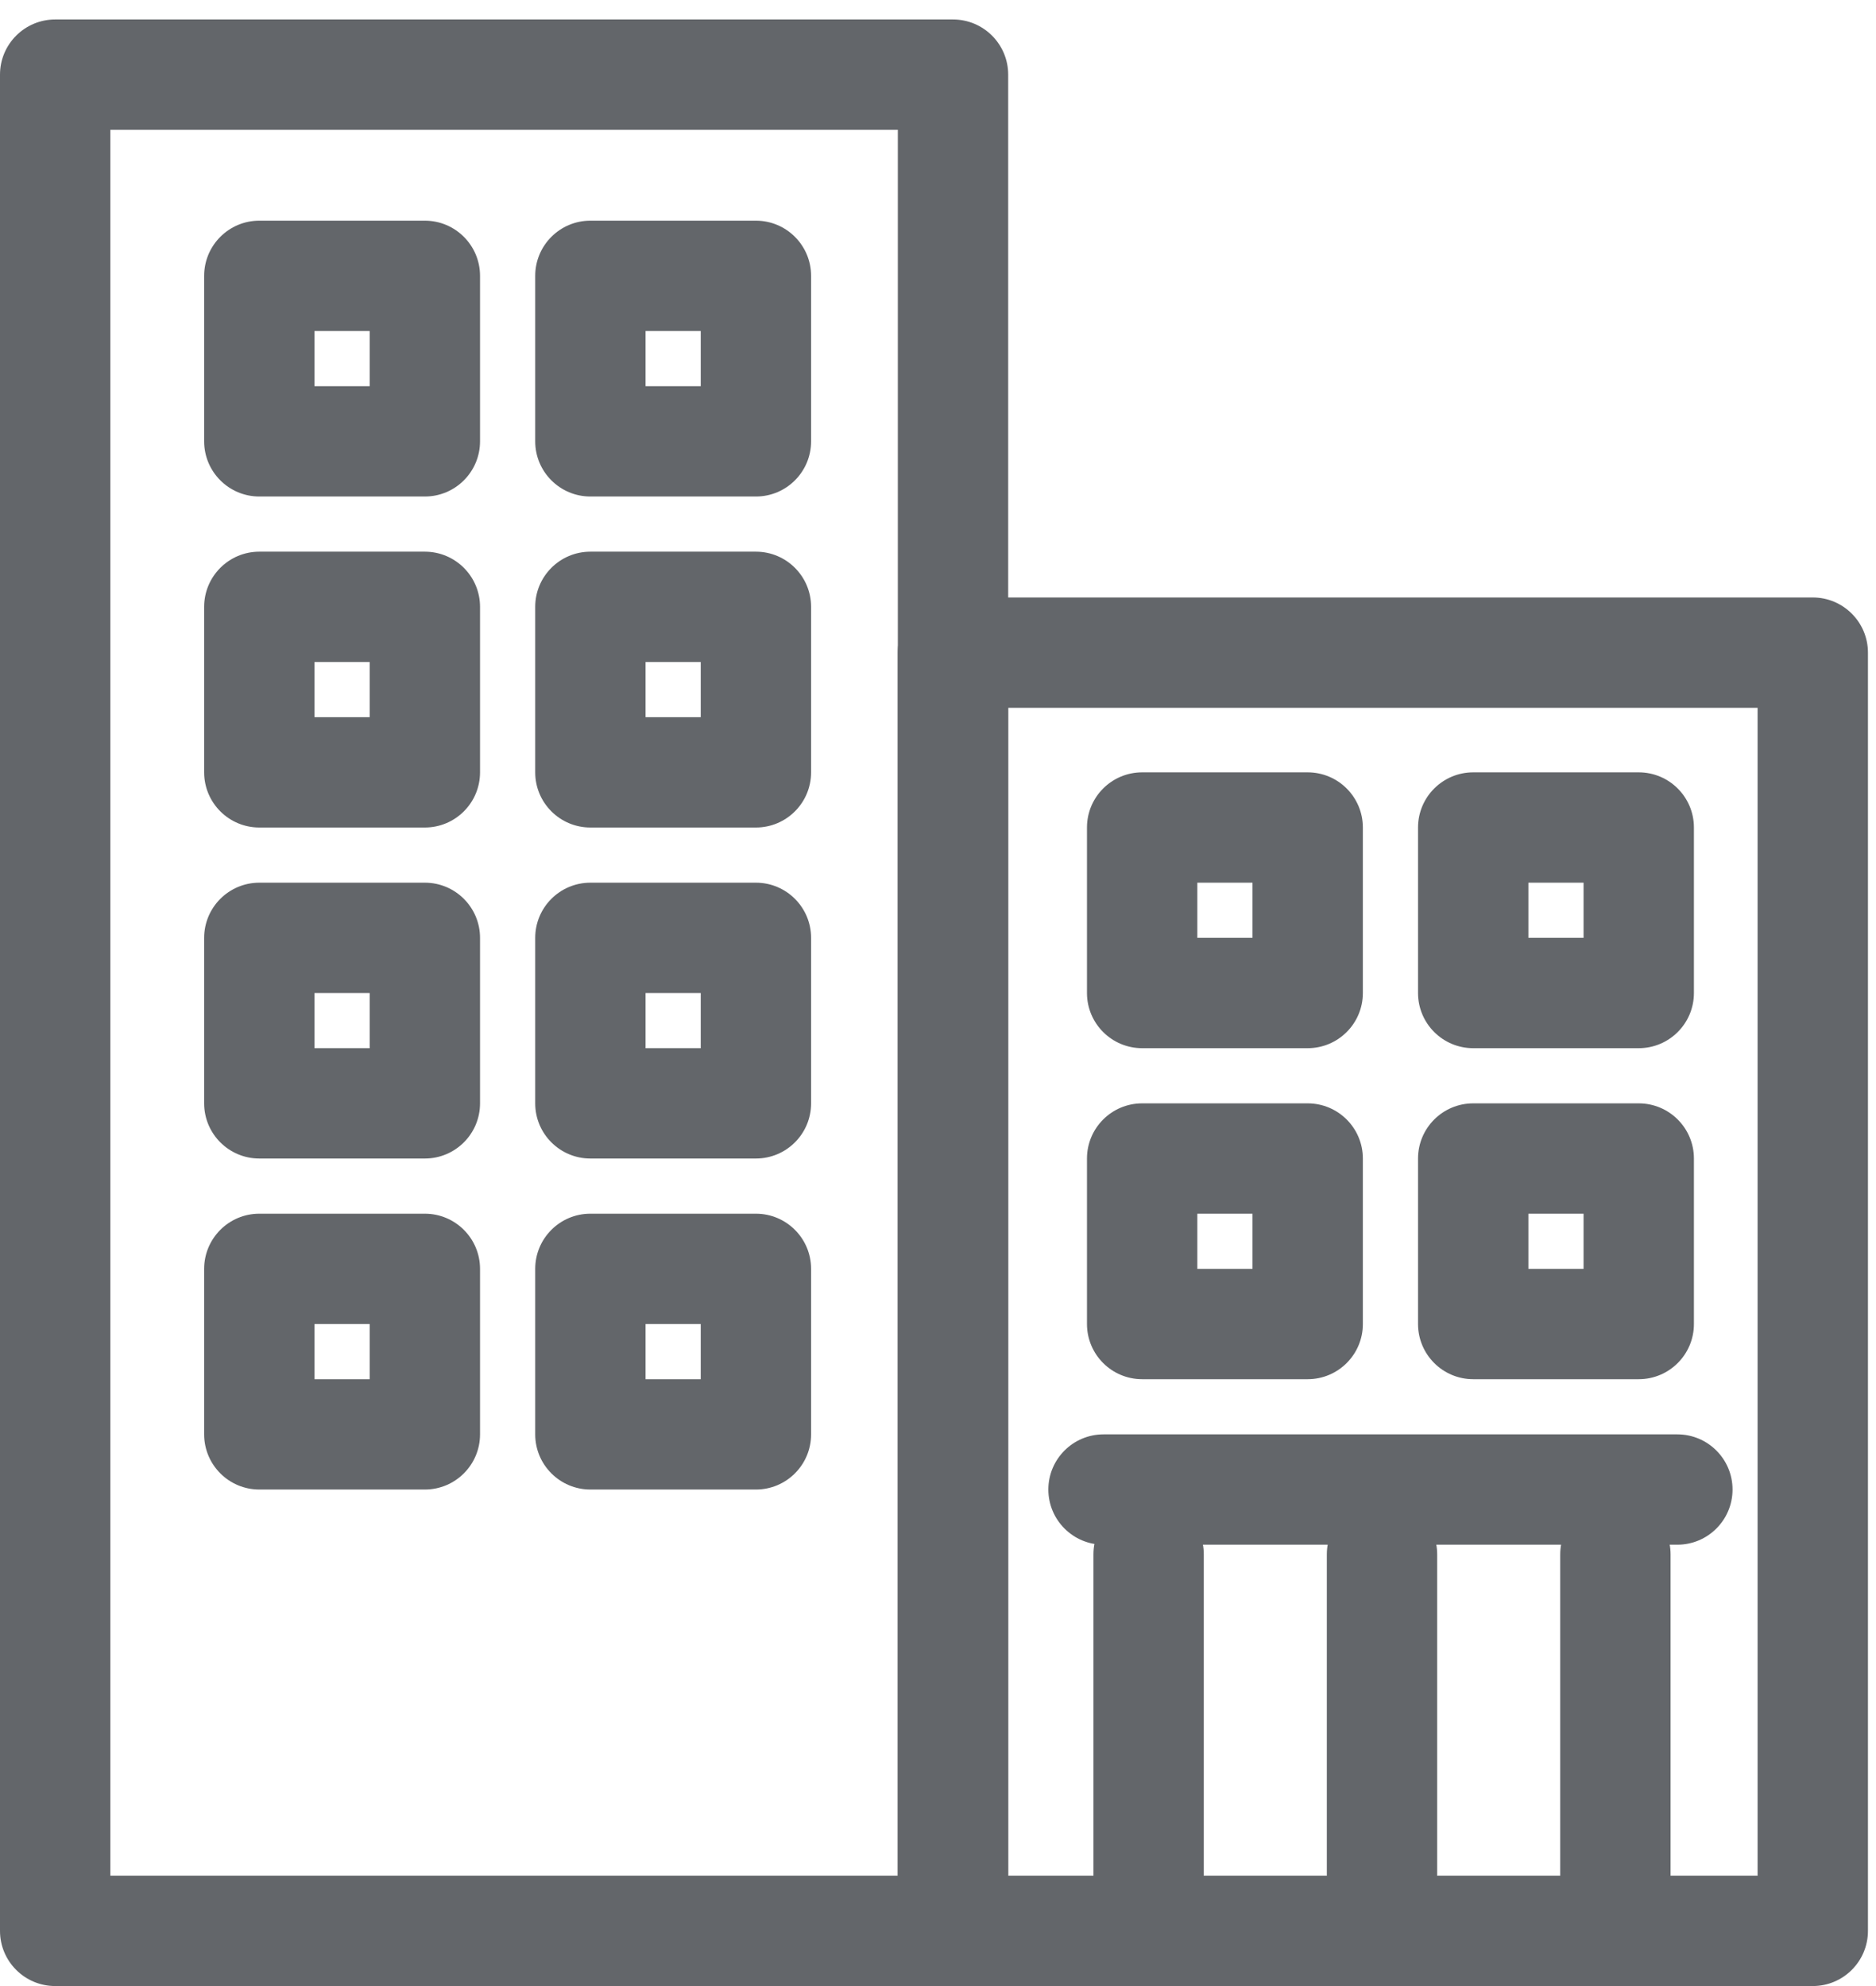
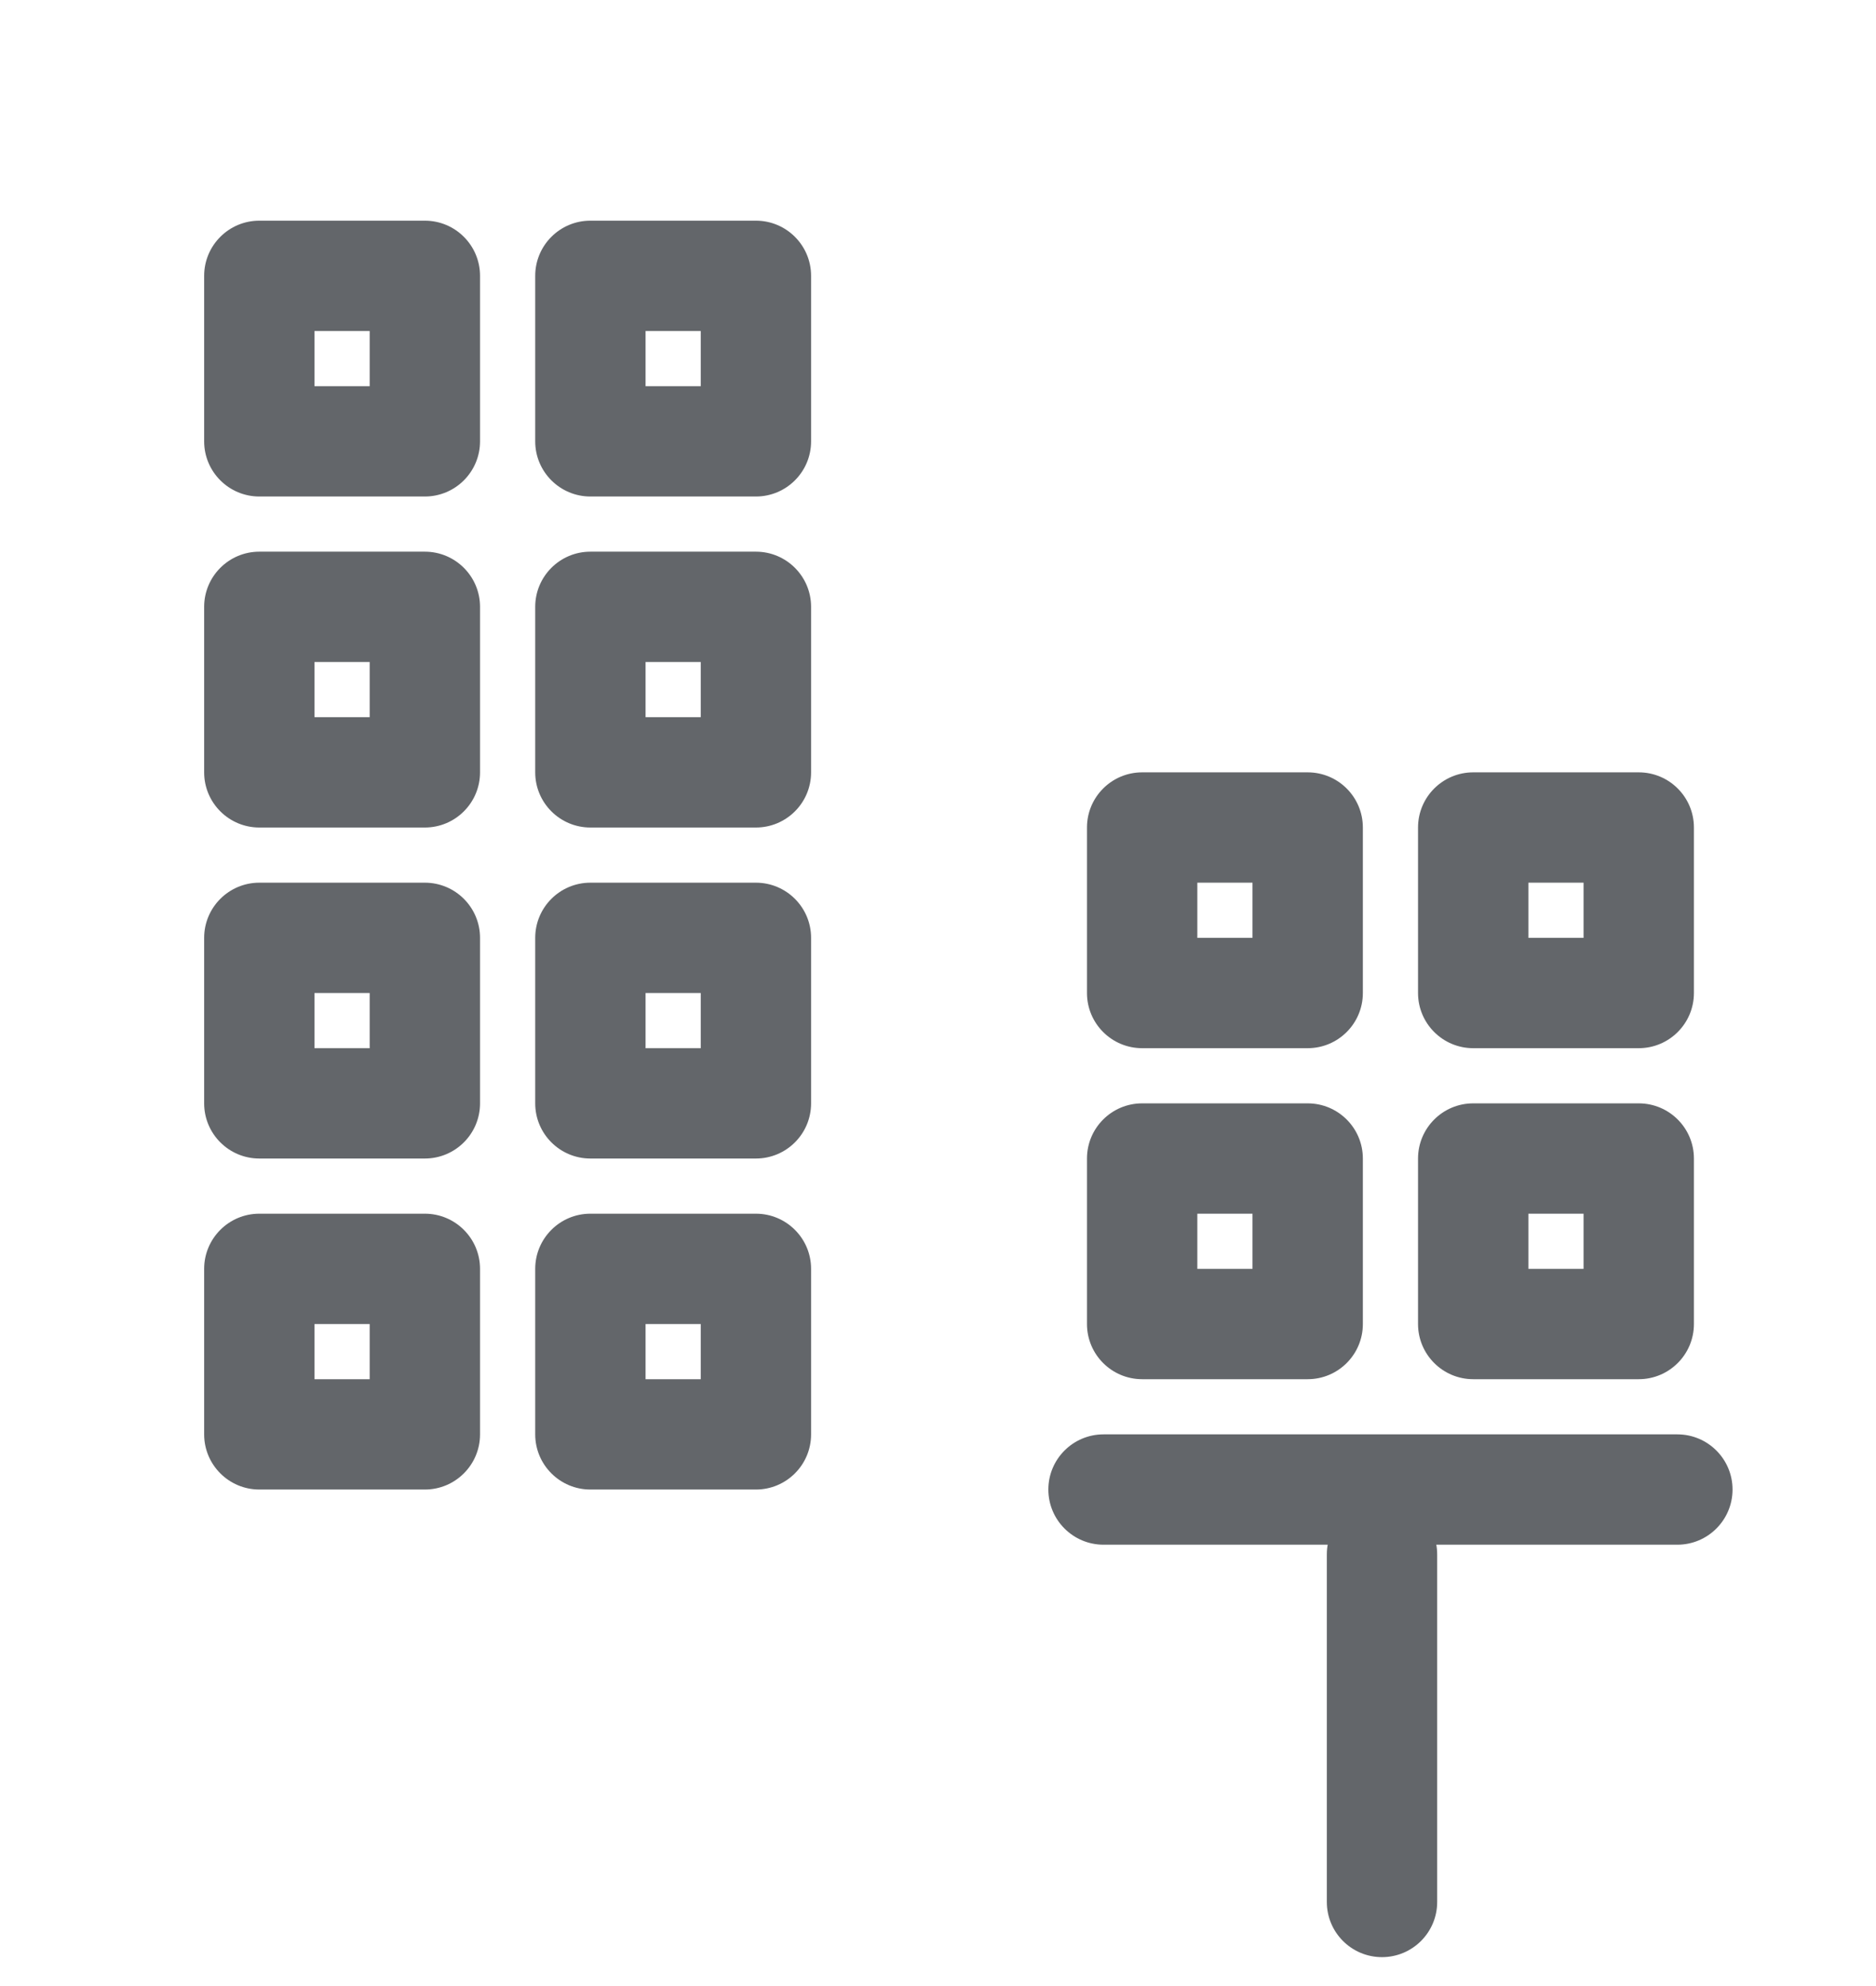
<svg xmlns="http://www.w3.org/2000/svg" xmlns:xlink="http://www.w3.org/1999/xlink" width="34" height="36" viewBox="0 0 34 36" version="1.1">
  <title>Companies Icon</title>
  <desc>Created using Figma</desc>
  <g id="Canvas" transform="translate(-7389 -943)">
    <g id="Companies Icon">
      <g id="Group 4">
        <g id="Stroke 1">
          <use xlink:href="#path0_stroke" transform="translate(7390 944.353)" fill="#63666A" />
        </g>
        <g id="Stroke 3">
          <use xlink:href="#path1_stroke" transform="translate(7406.27 954.83)" fill="#63666A" />
        </g>
      </g>
      <g id="Group">
        <g id="Stroke 5">
          <use xlink:href="#path2_stroke" transform="translate(7393.7 948)" fill="#63666A" />
        </g>
        <g id="Stroke 6">
          <use xlink:href="#path2_stroke" transform="translate(7399.7 948)" fill="#63666A" />
        </g>
        <g id="Stroke 7">
          <use xlink:href="#path2_stroke" transform="translate(7393.7 954)" fill="#63666A" />
        </g>
        <g id="Stroke 8">
          <use xlink:href="#path2_stroke" transform="translate(7399.7 954)" fill="#63666A" />
        </g>
        <g id="Stroke 9">
          <use xlink:href="#path2_stroke" transform="translate(7393.7 960)" fill="#63666A" />
        </g>
        <g id="Stroke 10">
          <use xlink:href="#path2_stroke" transform="translate(7399.7 960)" fill="#63666A" />
        </g>
        <g id="Stroke 11">
          <use xlink:href="#path2_stroke" transform="translate(7393.7 966)" fill="#63666A" />
        </g>
        <g id="Stroke 12">
          <use xlink:href="#path2_stroke" transform="translate(7399.7 966)" fill="#63666A" />
        </g>
      </g>
      <g id="Group 2">
        <g id="Stroke 13">
          <use xlink:href="#path2_stroke" transform="translate(7409.7 958)" fill="#63666A" />
        </g>
        <g id="Stroke 14">
          <use xlink:href="#path2_stroke" transform="translate(7415.7 958)" fill="#63666A" />
        </g>
        <g id="Stroke 15">
          <use xlink:href="#path2_stroke" transform="translate(7409.7 964)" fill="#63666A" />
        </g>
        <g id="Stroke 16">
          <use xlink:href="#path2_stroke" transform="translate(7415.7 964)" fill="#63666A" />
        </g>
      </g>
      <g id="Stroke 17">
        <use xlink:href="#path3_stroke" transform="translate(7409 968)" fill="#63666A" />
      </g>
      <g id="Group 24">
        <g id="Stroke 18">
          <use xlink:href="#path4_stroke" transform="translate(7413.13 971.176)" fill="#63666A" />
        </g>
        <g id="Stroke 20">
          <use xlink:href="#path5_stroke" transform="translate(7417.36 971.176)" fill="#63666A" />
        </g>
        <g id="Stroke 22">
          <use xlink:href="#path5_stroke" transform="translate(7408.9 971.176)" fill="#63666A" />
        </g>
      </g>
    </g>
  </g>
  <defs>
-     <path id="path0_stroke" d="M 0 33.647L -1 33.647C -1 34.199 -0.552 34.647 2.22045e-16 34.647L 0 33.647ZM 16.272 33.647L 16.272 34.647C 16.825 34.647 17.272 34.199 17.272 33.647L 16.272 33.647ZM 16.272 0L 17.272 0C 17.272 -0.552 16.825 -1 16.272 -1L 16.272 0ZM 0 0L 0 -1C -0.552 -1 -1 -0.552 -1 2.22045e-16L 0 0ZM 0 34.647L 16.272 34.647L 16.272 32.647L 0 32.647L 0 34.647ZM 17.272 33.647L 17.272 0L 15.272 0L 15.272 33.647L 17.272 33.647ZM 16.272 -1L 0 -1L 0 1L 16.272 1L 16.272 -1ZM -1 0L -1 33.647L 1 33.647L 1 0L -1 0Z" />
-     <path id="path1_stroke" d="M 0 23.17L -1 23.17C -1 23.723 -0.552 24.17 2.22045e-16 24.17L 0 23.17ZM 15.584 23.17L 15.584 24.17C 16.136 24.17 16.584 23.723 16.584 23.17L 15.584 23.17ZM 15.584 0L 16.584 0C 16.584 -0.552 16.136 -1 15.584 -1L 15.584 0ZM 0 0L 0 -1C -0.552 -1 -1 -0.552 -1 2.22045e-16L 0 0ZM 0 24.17L 15.584 24.17L 15.584 22.17L 0 22.17L 0 24.17ZM 16.584 23.17L 16.584 0L 14.584 0L 14.584 23.17L 16.584 23.17ZM 15.584 -1L 0 -1L 0 1L 15.584 1L 15.584 -1ZM -1 0L -1 23.17L 1 23.17L 1 0L -1 0Z" />
    <path id="path2_stroke" d="M 0 3L -1 3C -1 3.552 -0.552 4 2.22045e-16 4L 0 3ZM 3 3L 3 4C 3.552 4 4 3.552 4 3L 3 3ZM 3 0L 4 0C 4 -0.552 3.552 -1 3 -1L 3 0ZM 0 0L 0 -1C -0.552 -1 -1 -0.552 -1 2.22045e-16L 0 0ZM 0 4L 3 4L 3 2L 0 2L 0 4ZM 4 3L 4 0L 2 0L 2 3L 4 3ZM 3 -1L 0 -1L 0 1L 3 1L 3 -1ZM -1 0L -1 3L 1 3L 1 0L -1 0Z" />
    <path id="path3_stroke" d="M 10.4 3C 10.952 3 11.4 2.552 11.4 2C 11.4 1.448 10.952 1 10.4 1L 10.4 3ZM 0 1C -0.552 1 -1 1.448 -1 2C -1 2.552 -0.552 3 0 3L 0 1ZM 10.4 1L 0 1L 0 3L 10.4 3L 10.4 1Z" />
-     <path id="path4_stroke" d="M 1.917 0C 1.917 -0.552 1.469 -1 0.917 -1C 0.364 -1 -0.083 -0.552 -0.083 0L 1.917 0ZM -0.083 6.3C -0.083 6.852 0.364 7.3 0.917 7.3C 1.469 7.3 1.917 6.852 1.917 6.3L -0.083 6.3ZM -0.083 0L -0.083 6.3L 1.917 6.3L 1.917 0L -0.083 0Z" />
-     <path id="path5_stroke" d="M 1.917 0C 1.917 -0.552 1.469 -1 0.917 -1C 0.364 -1 -0.083 -0.552 -0.083 0L 1.917 0ZM -0.083 6.125C -0.083 6.677 0.364 7.125 0.917 7.125C 1.469 7.125 1.917 6.677 1.917 6.125L -0.083 6.125ZM -0.083 0L -0.083 6.125L 1.917 6.125L 1.917 0L -0.083 0Z" />
+     <path id="path4_stroke" d="M 1.917 0C 1.917 -0.552 1.469 -1 0.917 -1C 0.364 -1 -0.083 -0.552 -0.083 0L 1.917 0M -0.083 6.3C -0.083 6.852 0.364 7.3 0.917 7.3C 1.469 7.3 1.917 6.852 1.917 6.3L -0.083 6.3ZM -0.083 0L -0.083 6.3L 1.917 6.3L 1.917 0L -0.083 0Z" />
  </defs>
</svg>